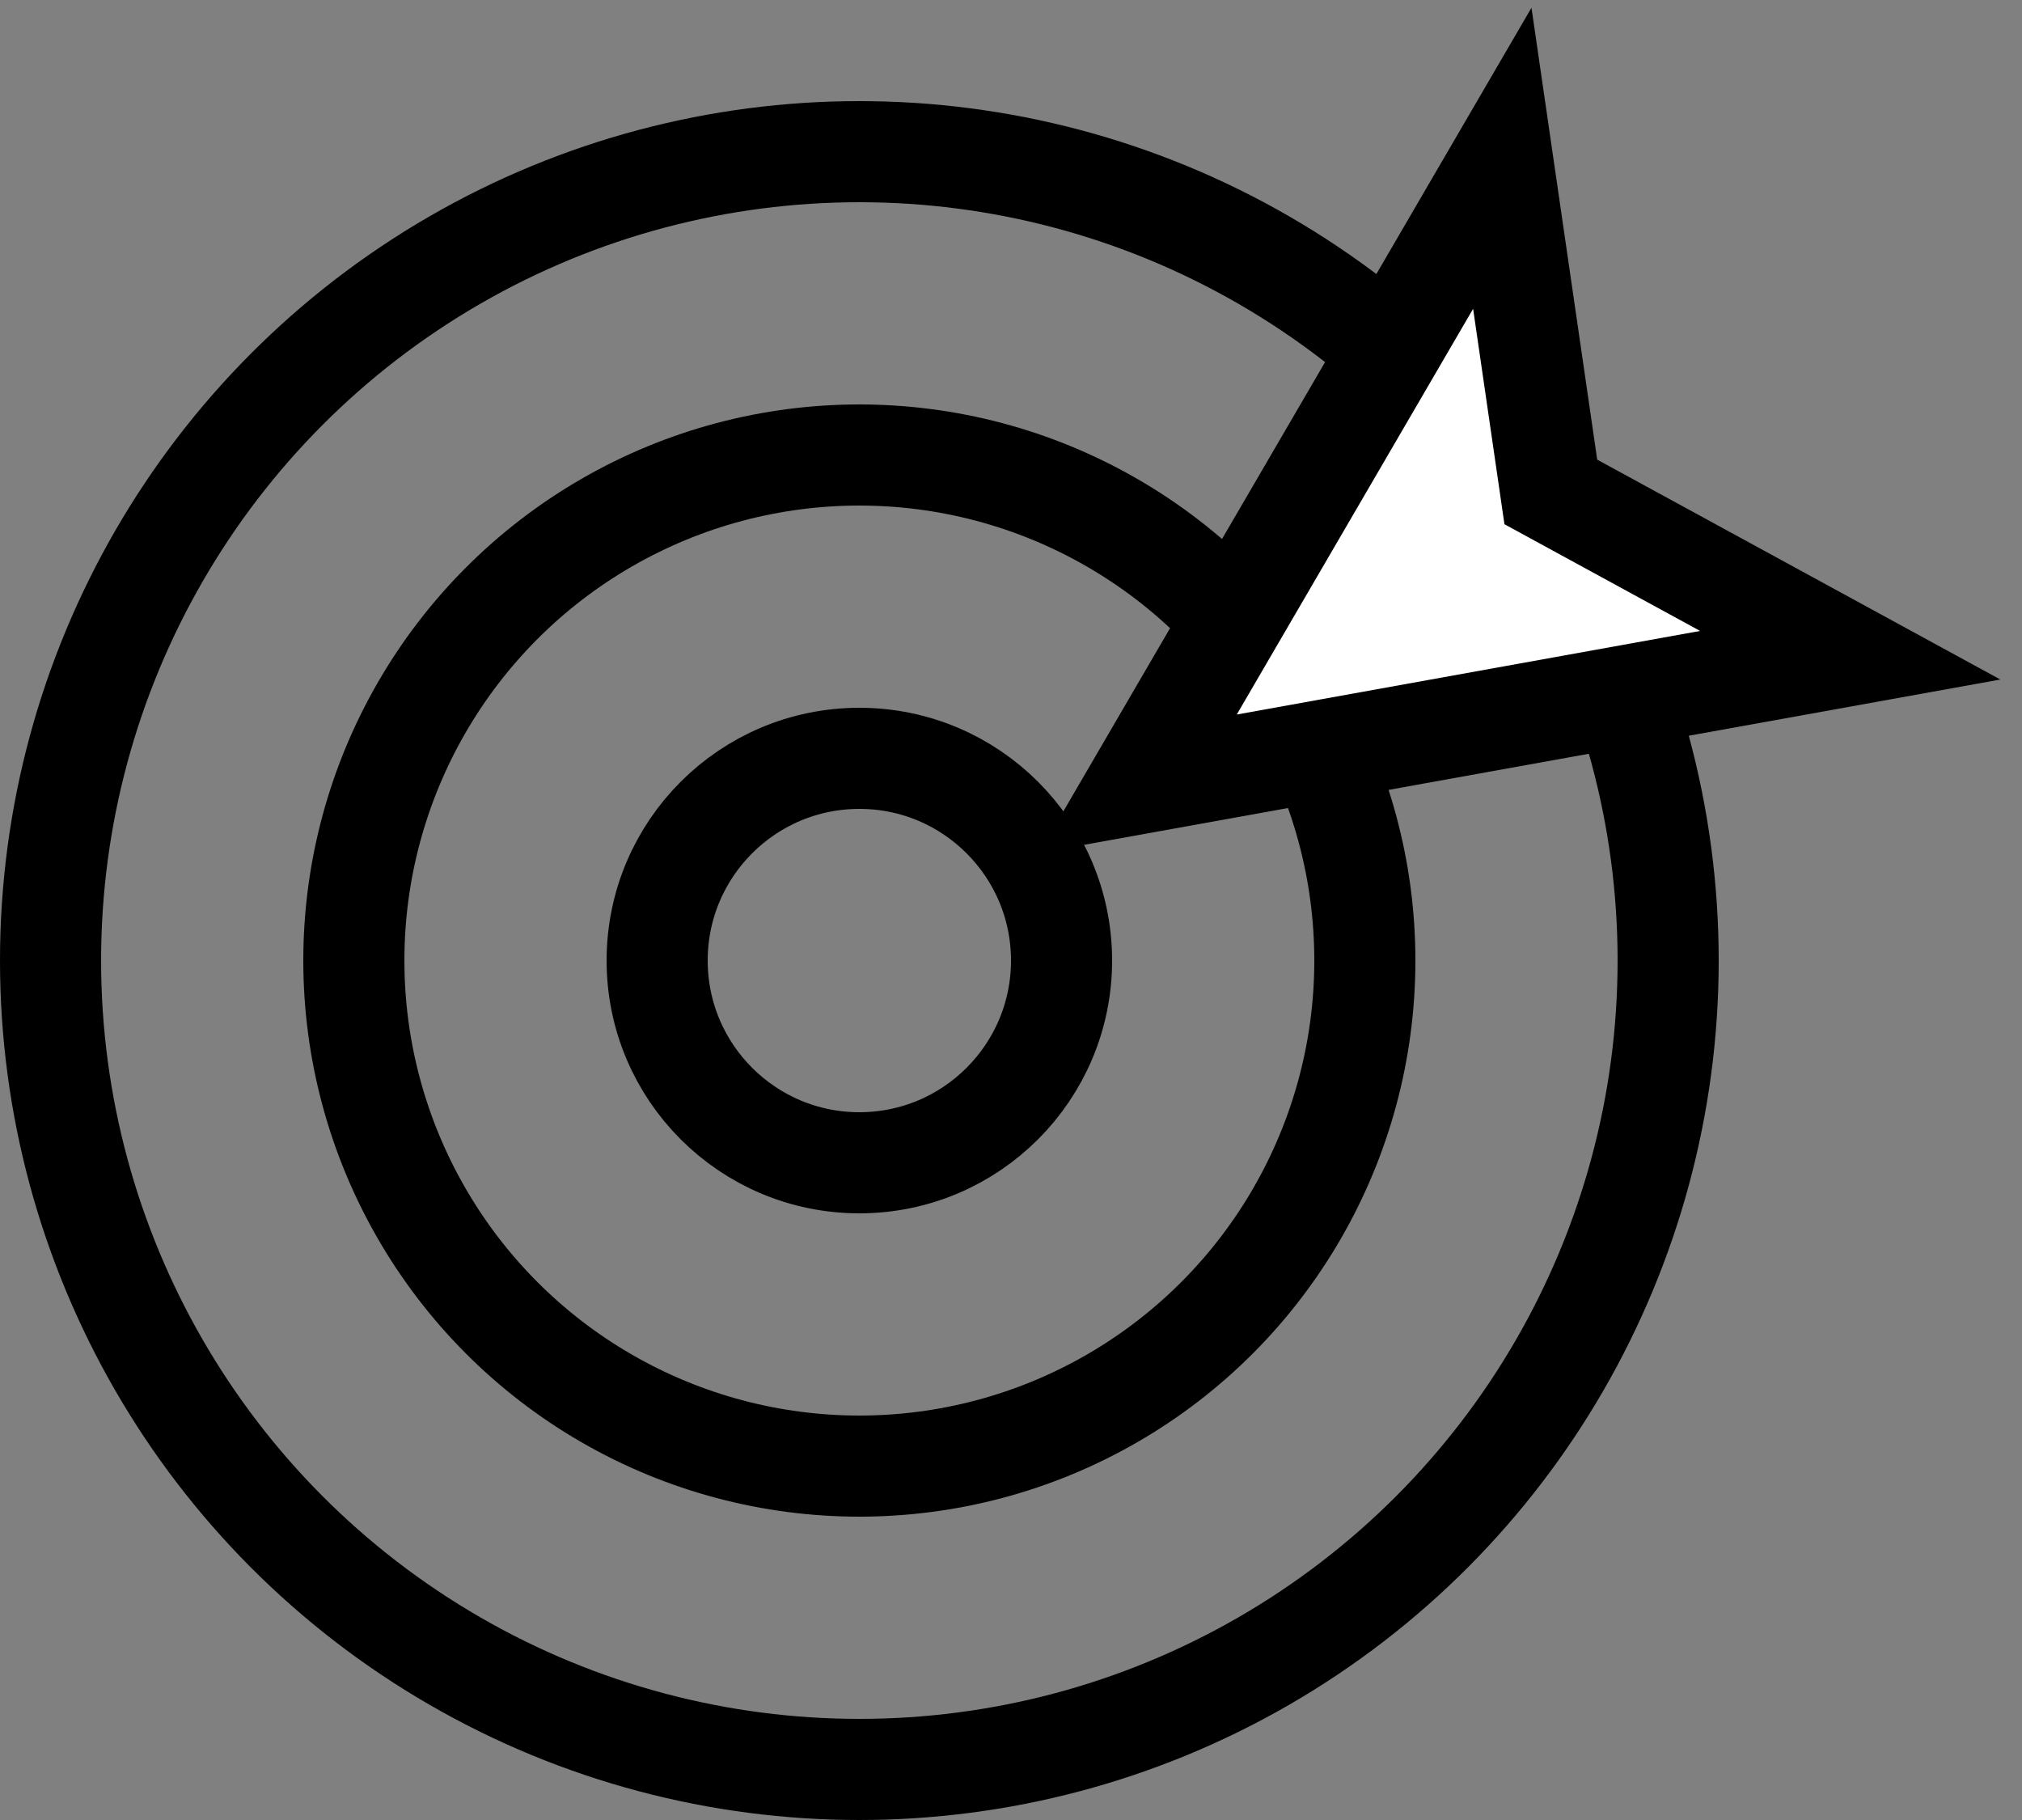
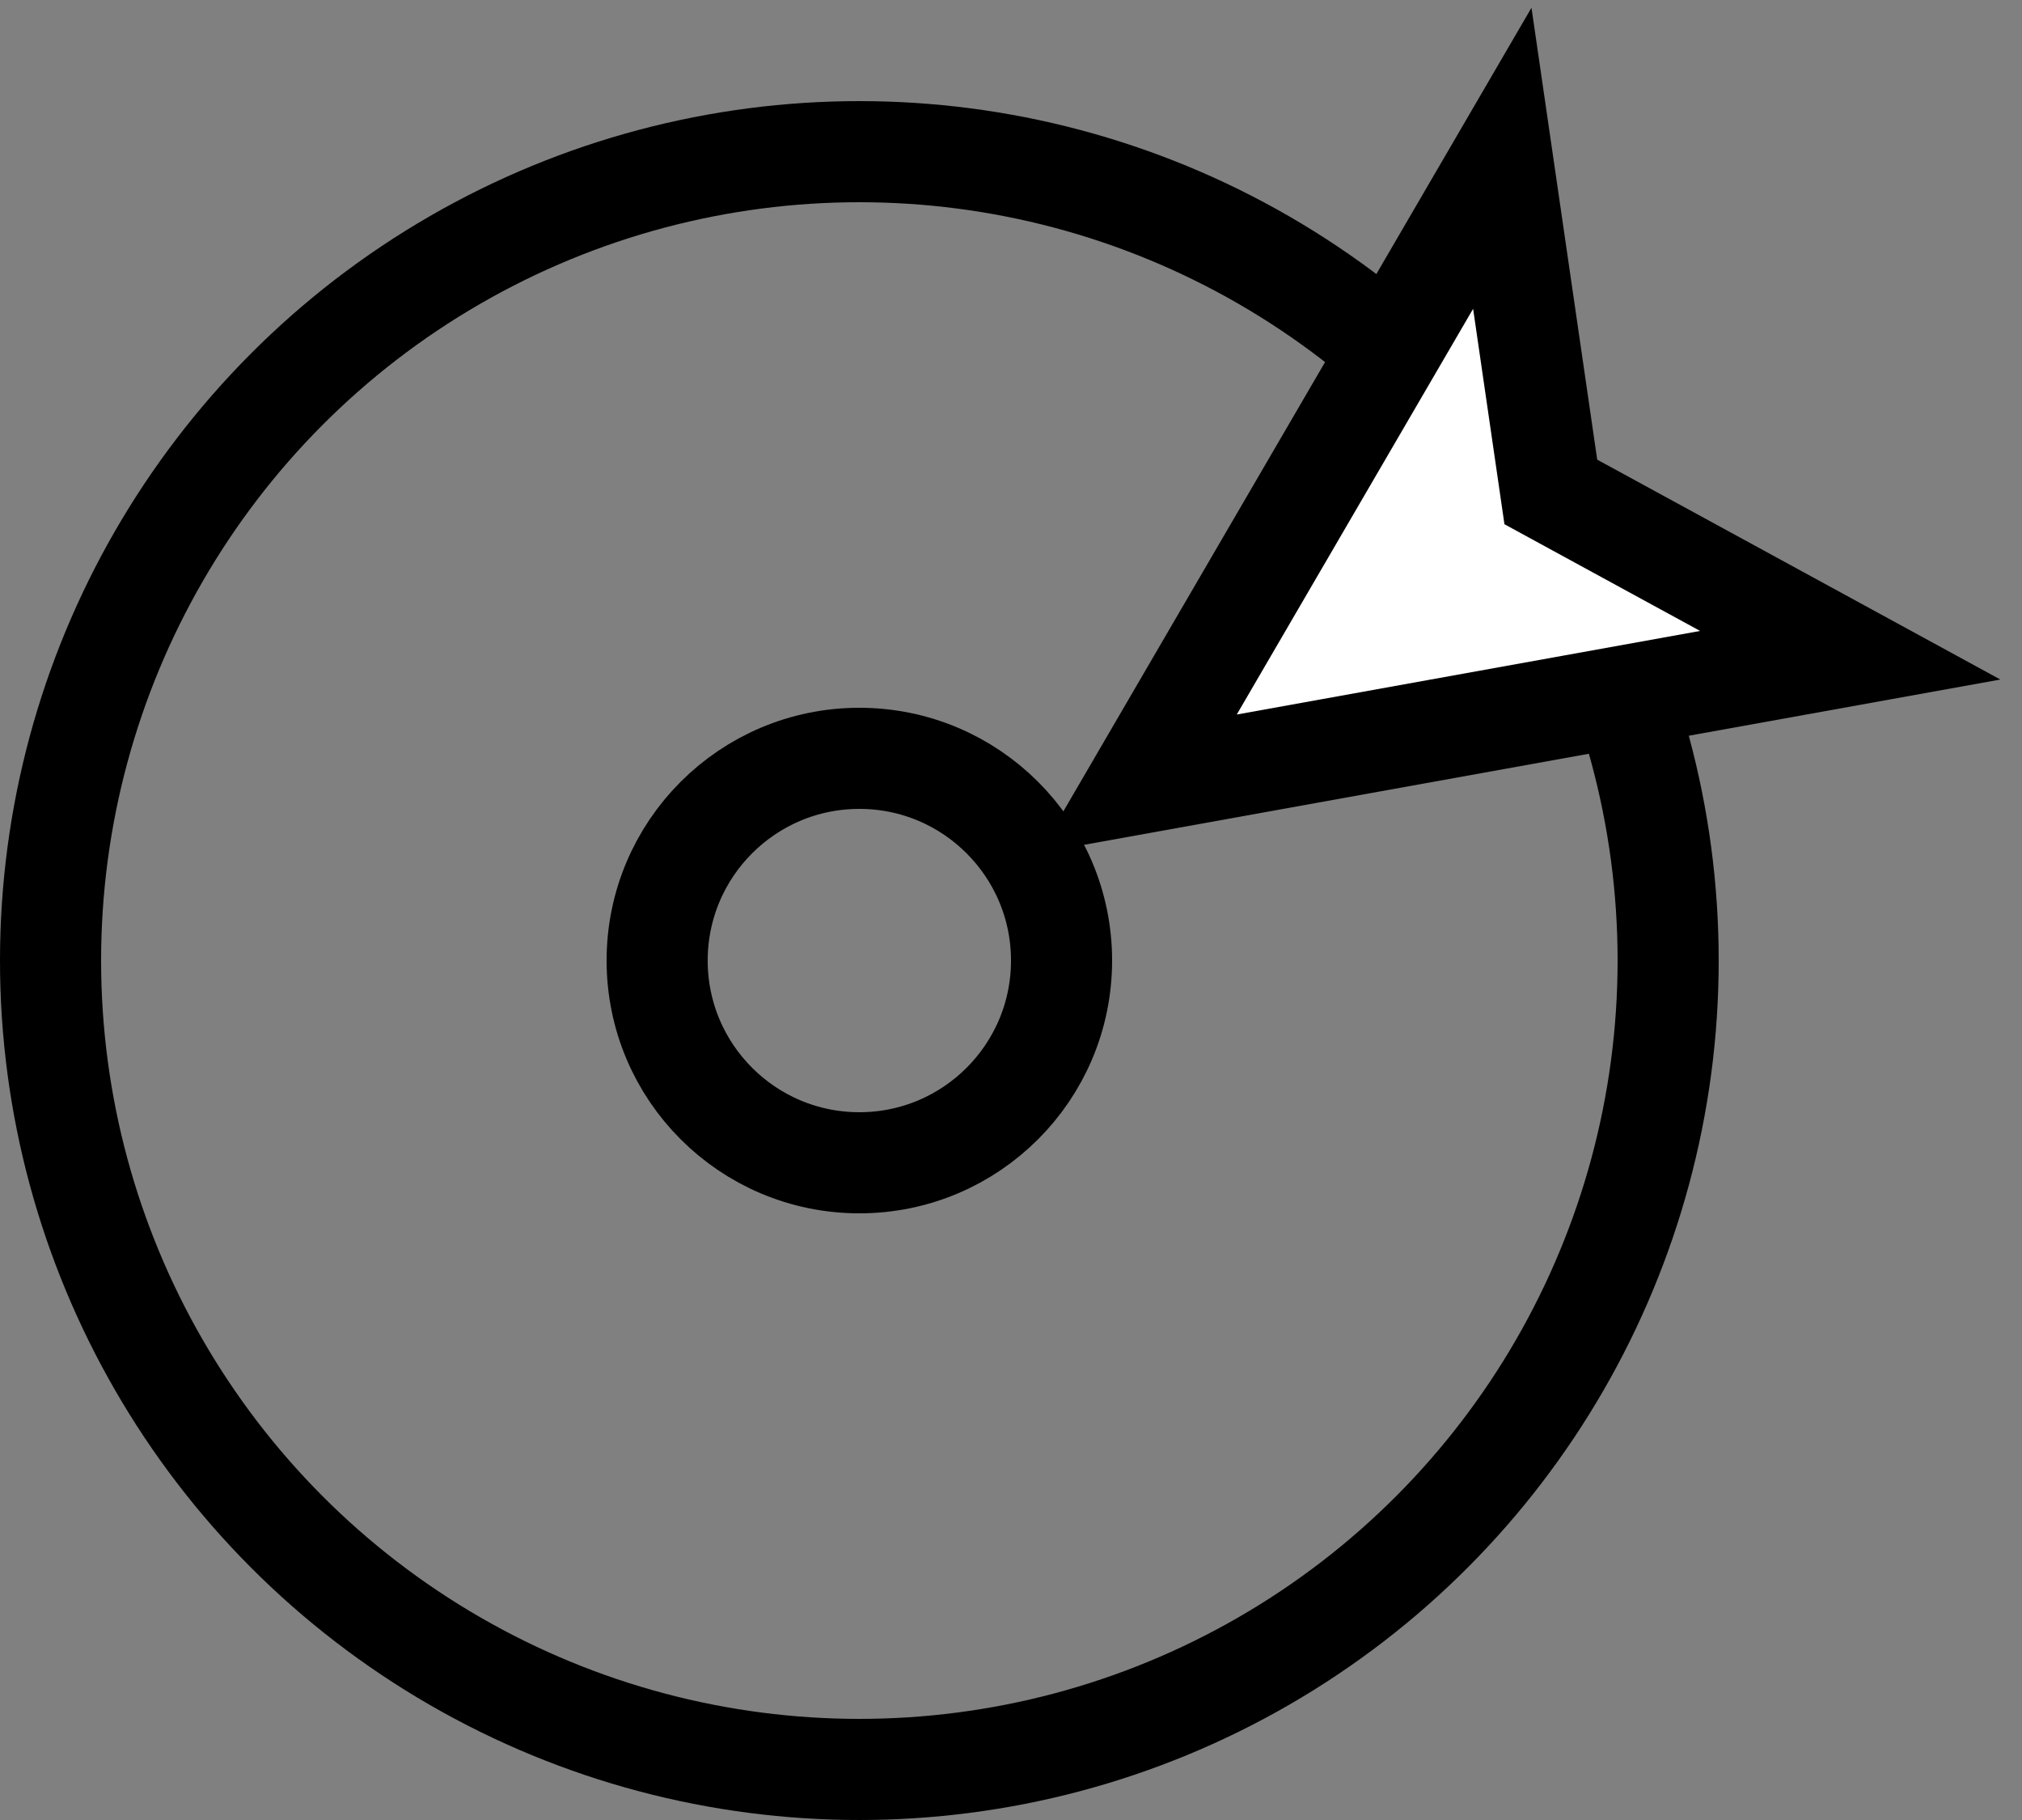
<svg xmlns="http://www.w3.org/2000/svg" width="40px" height="36px" viewBox="0 0 40 36" version="1.1">
  <rect x="0" y="0" width="40" height="36" fill="#808080" stroke="none" />
  <title>Group 36</title>
  <g id="Page-1" stroke="none" stroke-width="1" fill="none" fill-rule="evenodd">
    <g id="Case-Description" transform="translate(-1165, -2238)" stroke="#000000" stroke-width="2">
      <g id="Group-36" transform="translate(1166, 2241)">
        <g id="Group-30-Copy">
          <circle id="Oval" cx="16" cy="16" r="16" />
-           <circle id="Oval-Copy-3" cx="16" cy="16" r="10" />
          <circle id="Oval-Copy-4" cx="16" cy="16" r="4" />
        </g>
        <polygon id="Triangle" fill="#FFFFFF" transform="translate(26.836, 8.774) rotate(-125) translate(-26.836, -8.774) " points="26.836 2.274 32.836 15.274 26.879 12.275 20.836 15.274" />
      </g>
    </g>
  </g>
</svg>